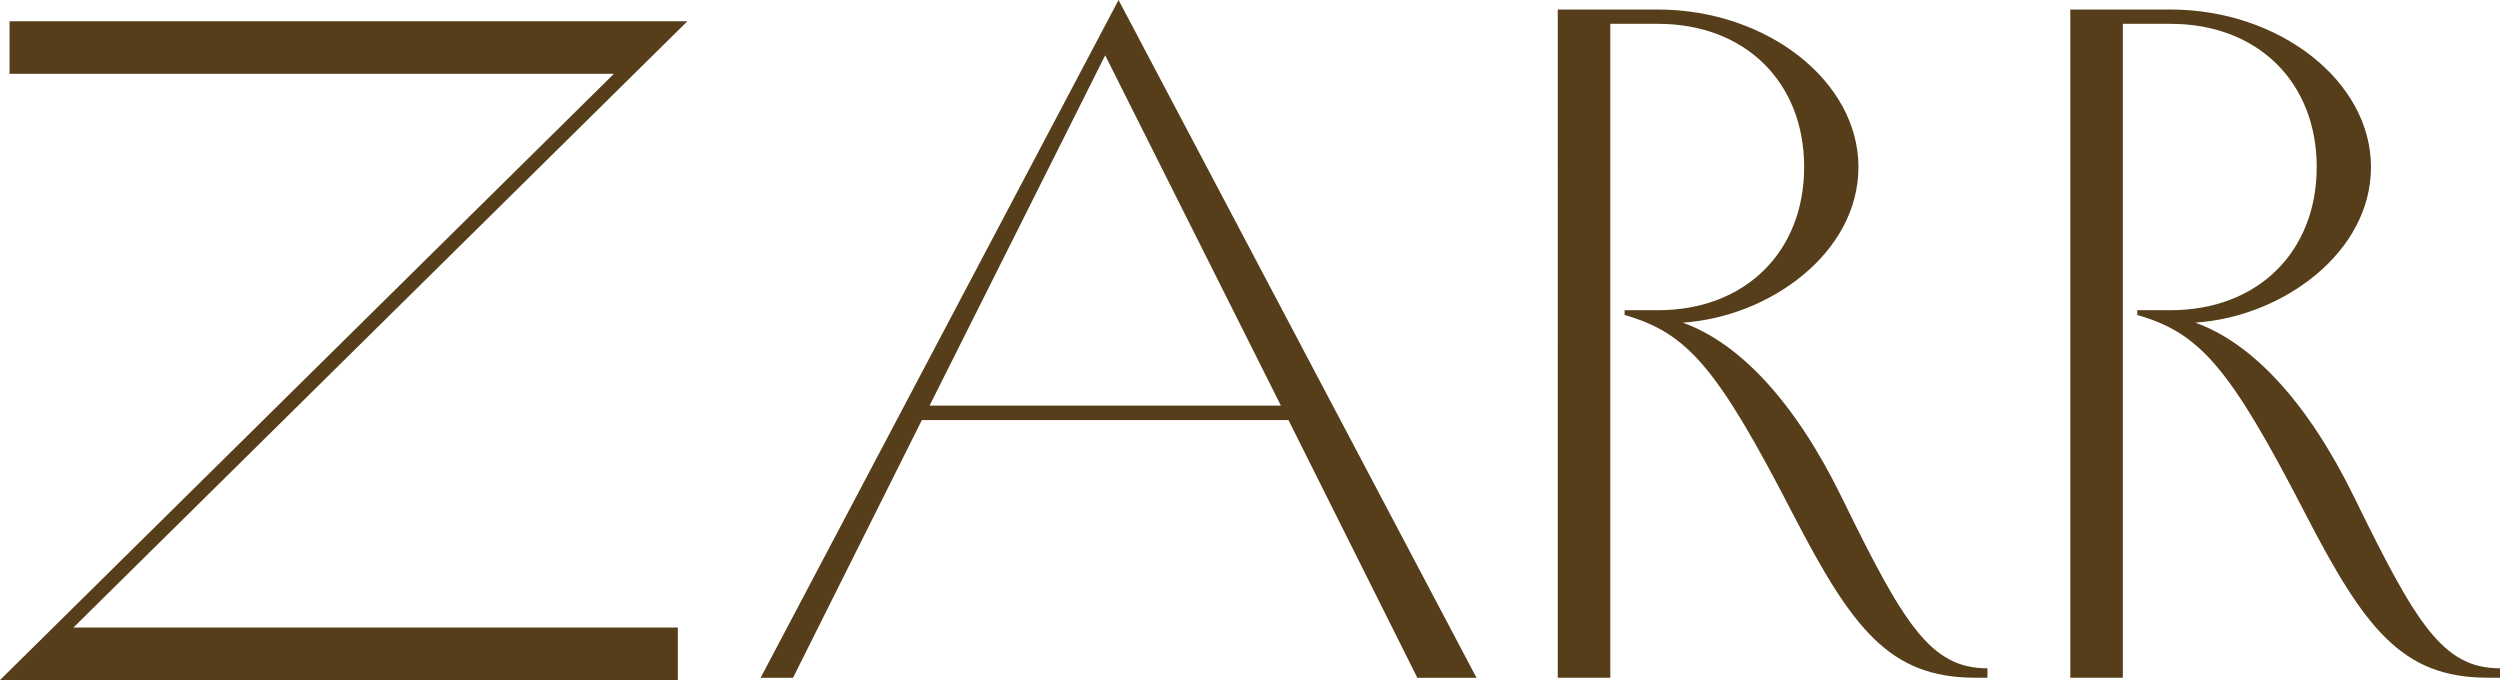
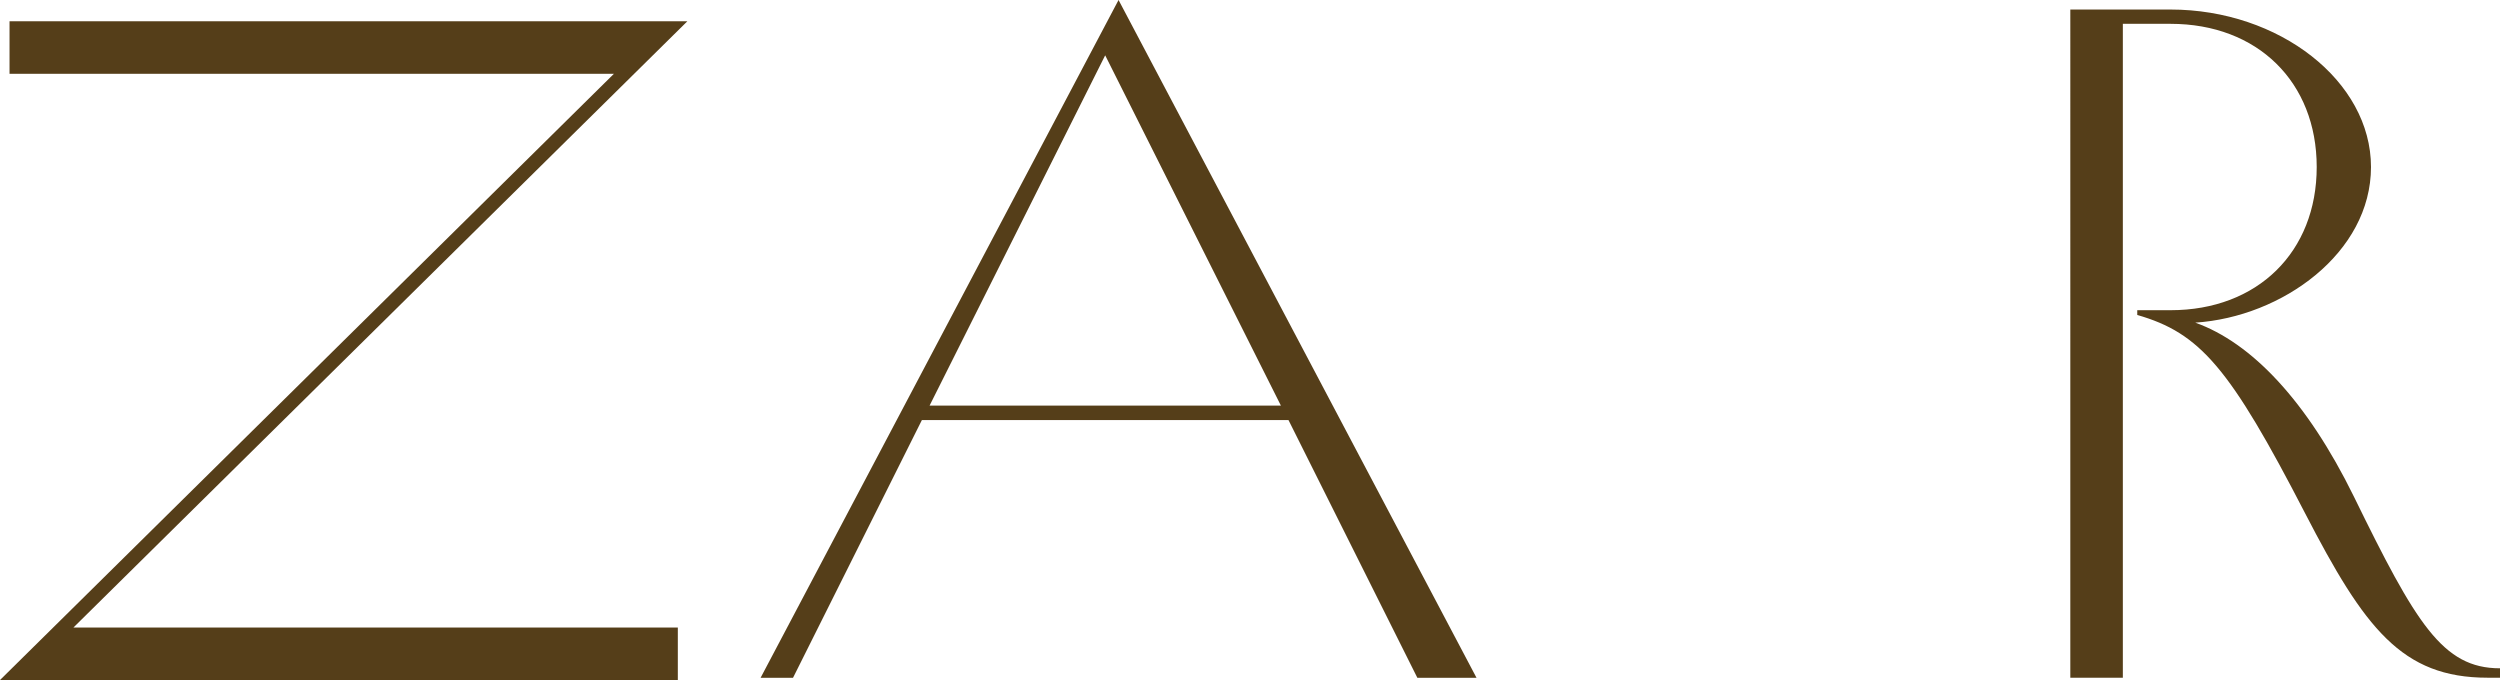
<svg xmlns="http://www.w3.org/2000/svg" id="b" data-name="Layer 2" viewBox="0 0 215.1 58.51">
  <defs>
    <style>
      .d {
        fill: #553e19;
      }
    </style>
  </defs>
  <g id="c" data-name="Layer 1">
    <path class="d" d="M95.09,4.76l15.12,30.14h-30.23l15.11-30.14h0ZM65.44,58.32h2.79l11.09-22.18h31.54l11.09,22.18h5.09L96.24,0l-30.8,58.32Z" />
-     <path class="d" d="M171,57.49v.82h-1.07c-7.39,0-10.59-4.27-15.69-14.13-6.49-12.57-9.04-15.52-14.46-17.08v-.41h2.88c7.48,0,12.57-5.01,12.57-12.32s-5.09-12.32-12.57-12.32h-4.11v56.26h-4.52V.82h8.62c9.36,0,17.25,6.16,17.25,13.55s-7.64,12.9-15.12,13.39c4.85,1.73,9.61,6.74,13.64,14.95,5.34,10.92,7.64,14.79,12.57,14.79" />
    <path class="d" d="M215.1,57.49v.82h-1.07c-7.39,0-10.59-4.27-15.69-14.13-6.49-12.57-9.04-15.52-14.45-17.08v-.41h2.87c7.48,0,12.57-5.01,12.57-12.32s-5.09-12.32-12.57-12.32h-4.11v56.26h-4.52V.82h8.62c9.36,0,17.25,6.16,17.25,13.55s-7.64,12.9-15.12,13.39c4.85,1.73,9.61,6.74,13.64,14.95,5.34,10.92,7.64,14.79,12.57,14.79" />
    <polygon class="d" points=".82 1.83 .82 6.35 52.82 6.35 0 58.51 58.32 58.51 58.32 53.99 6.32 53.99 59.14 1.83 .82 1.83" />
  </g>
</svg>